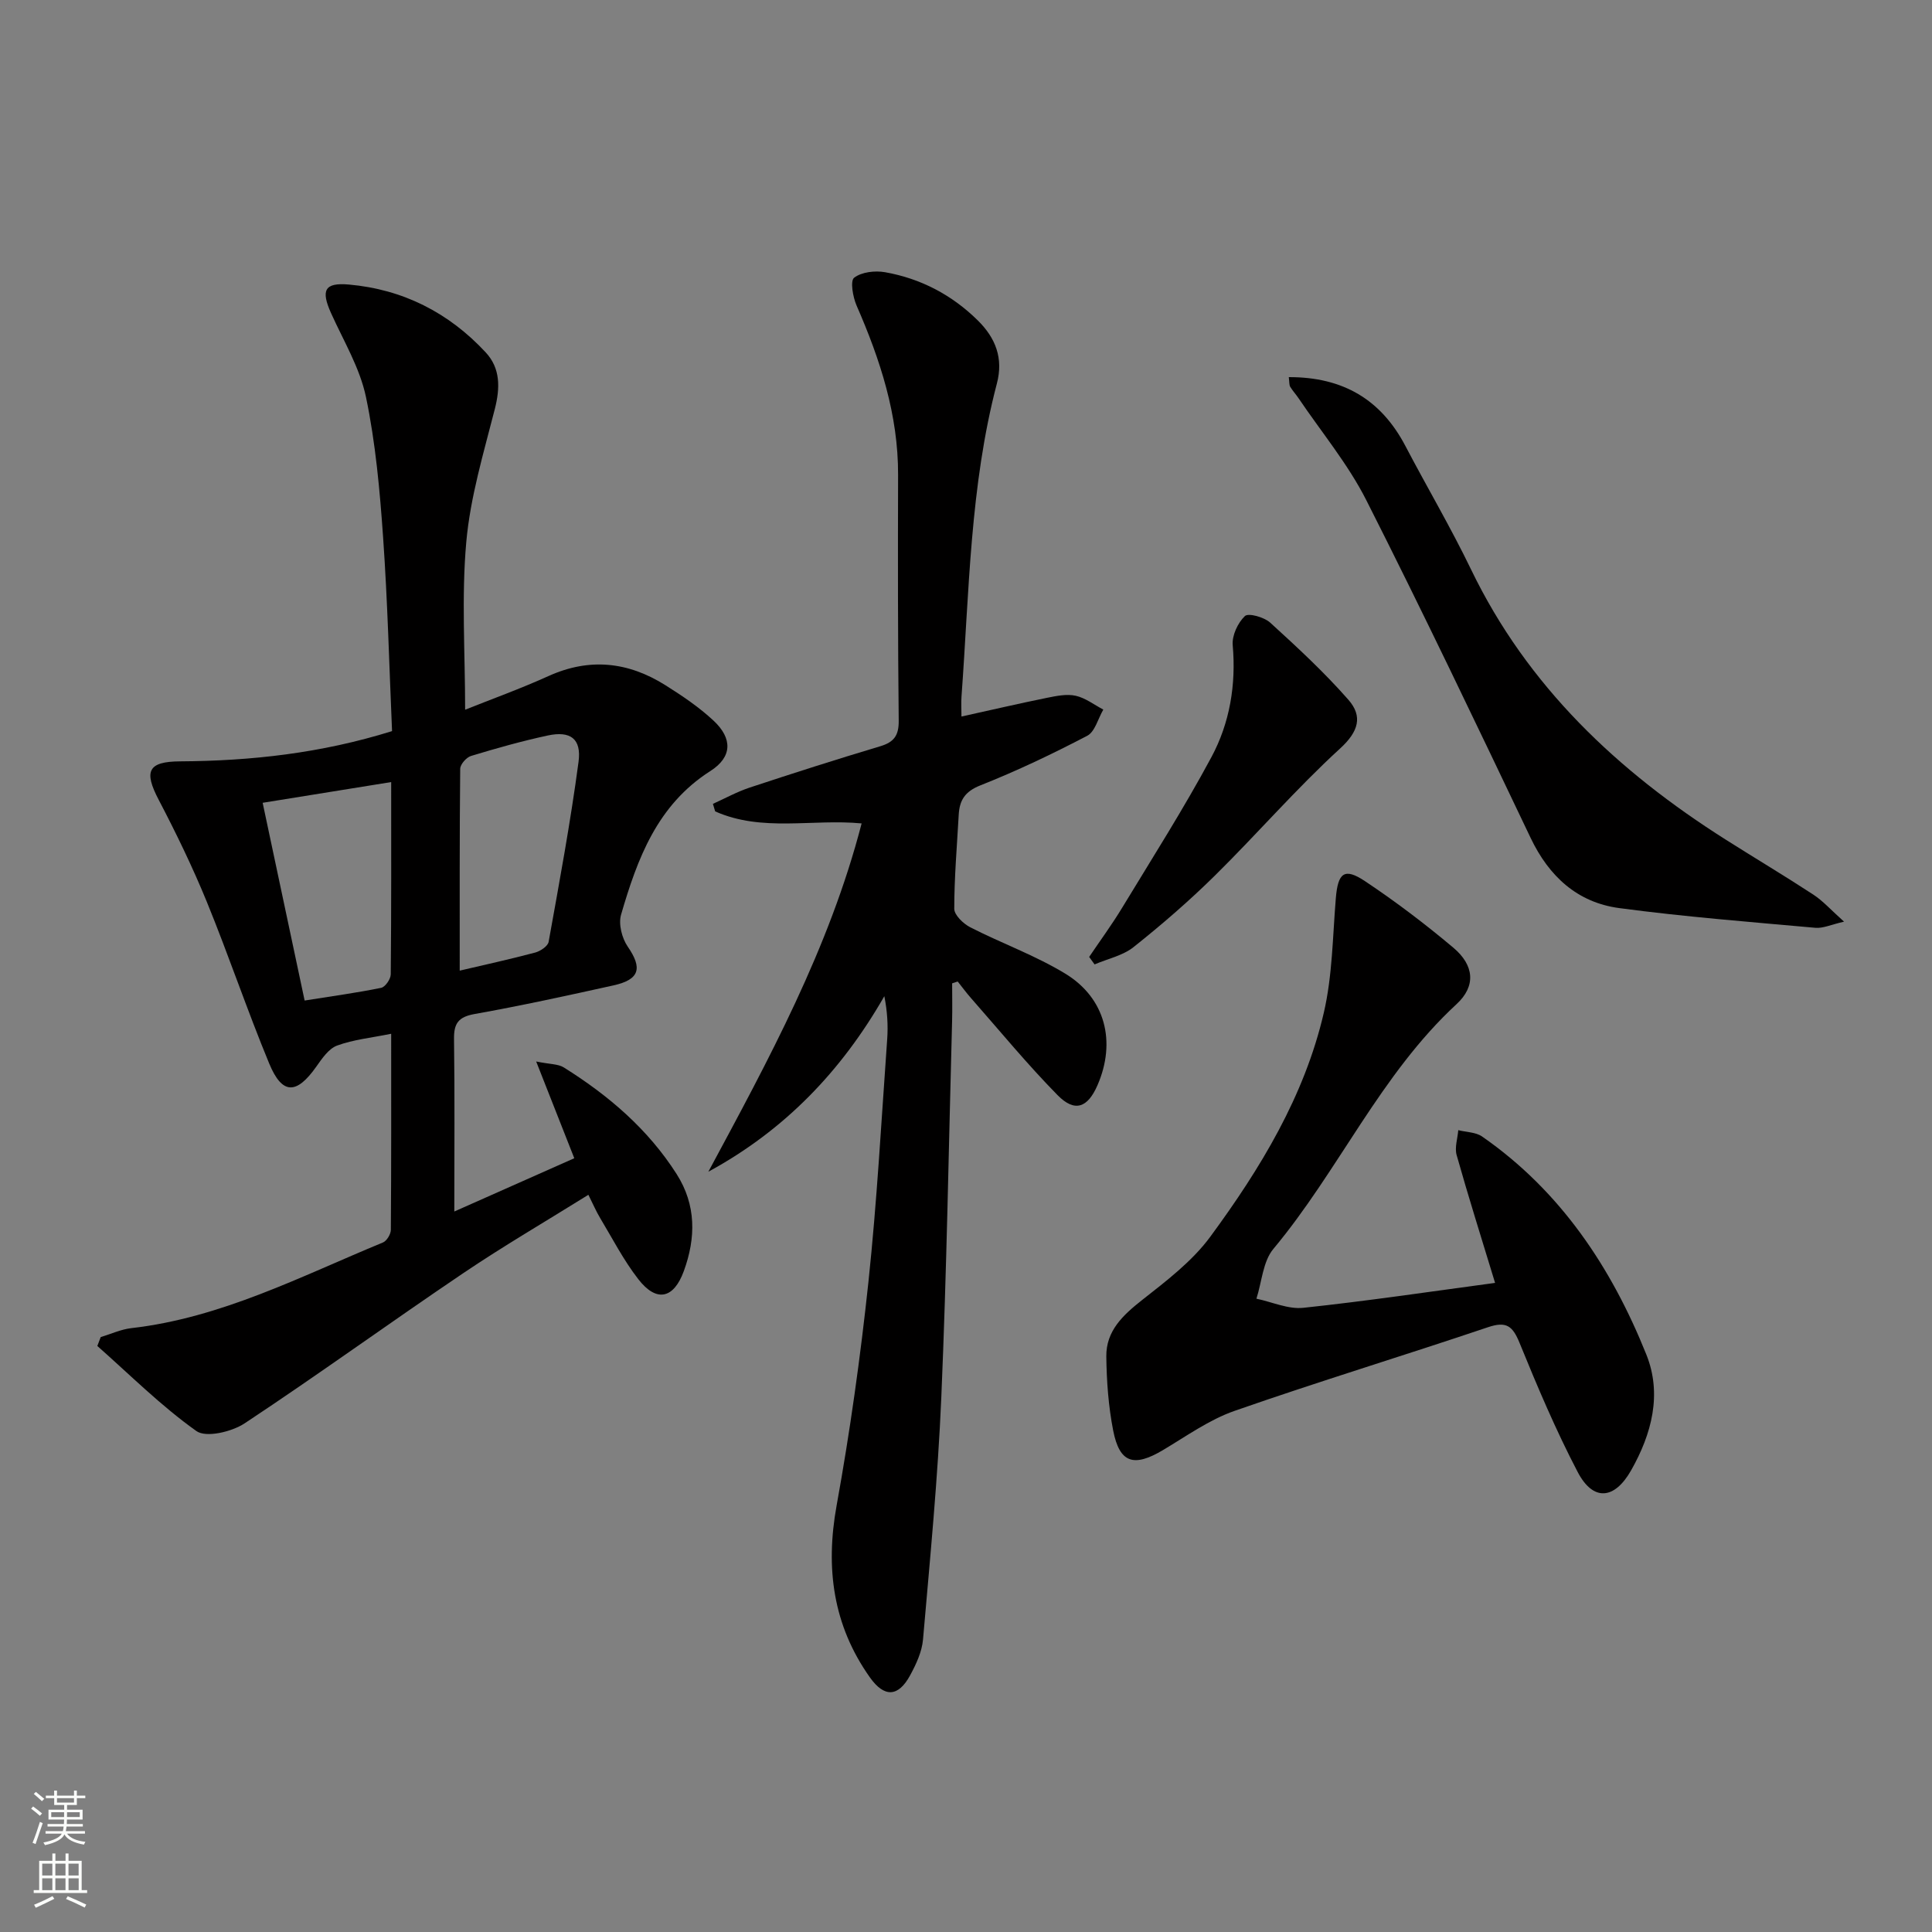
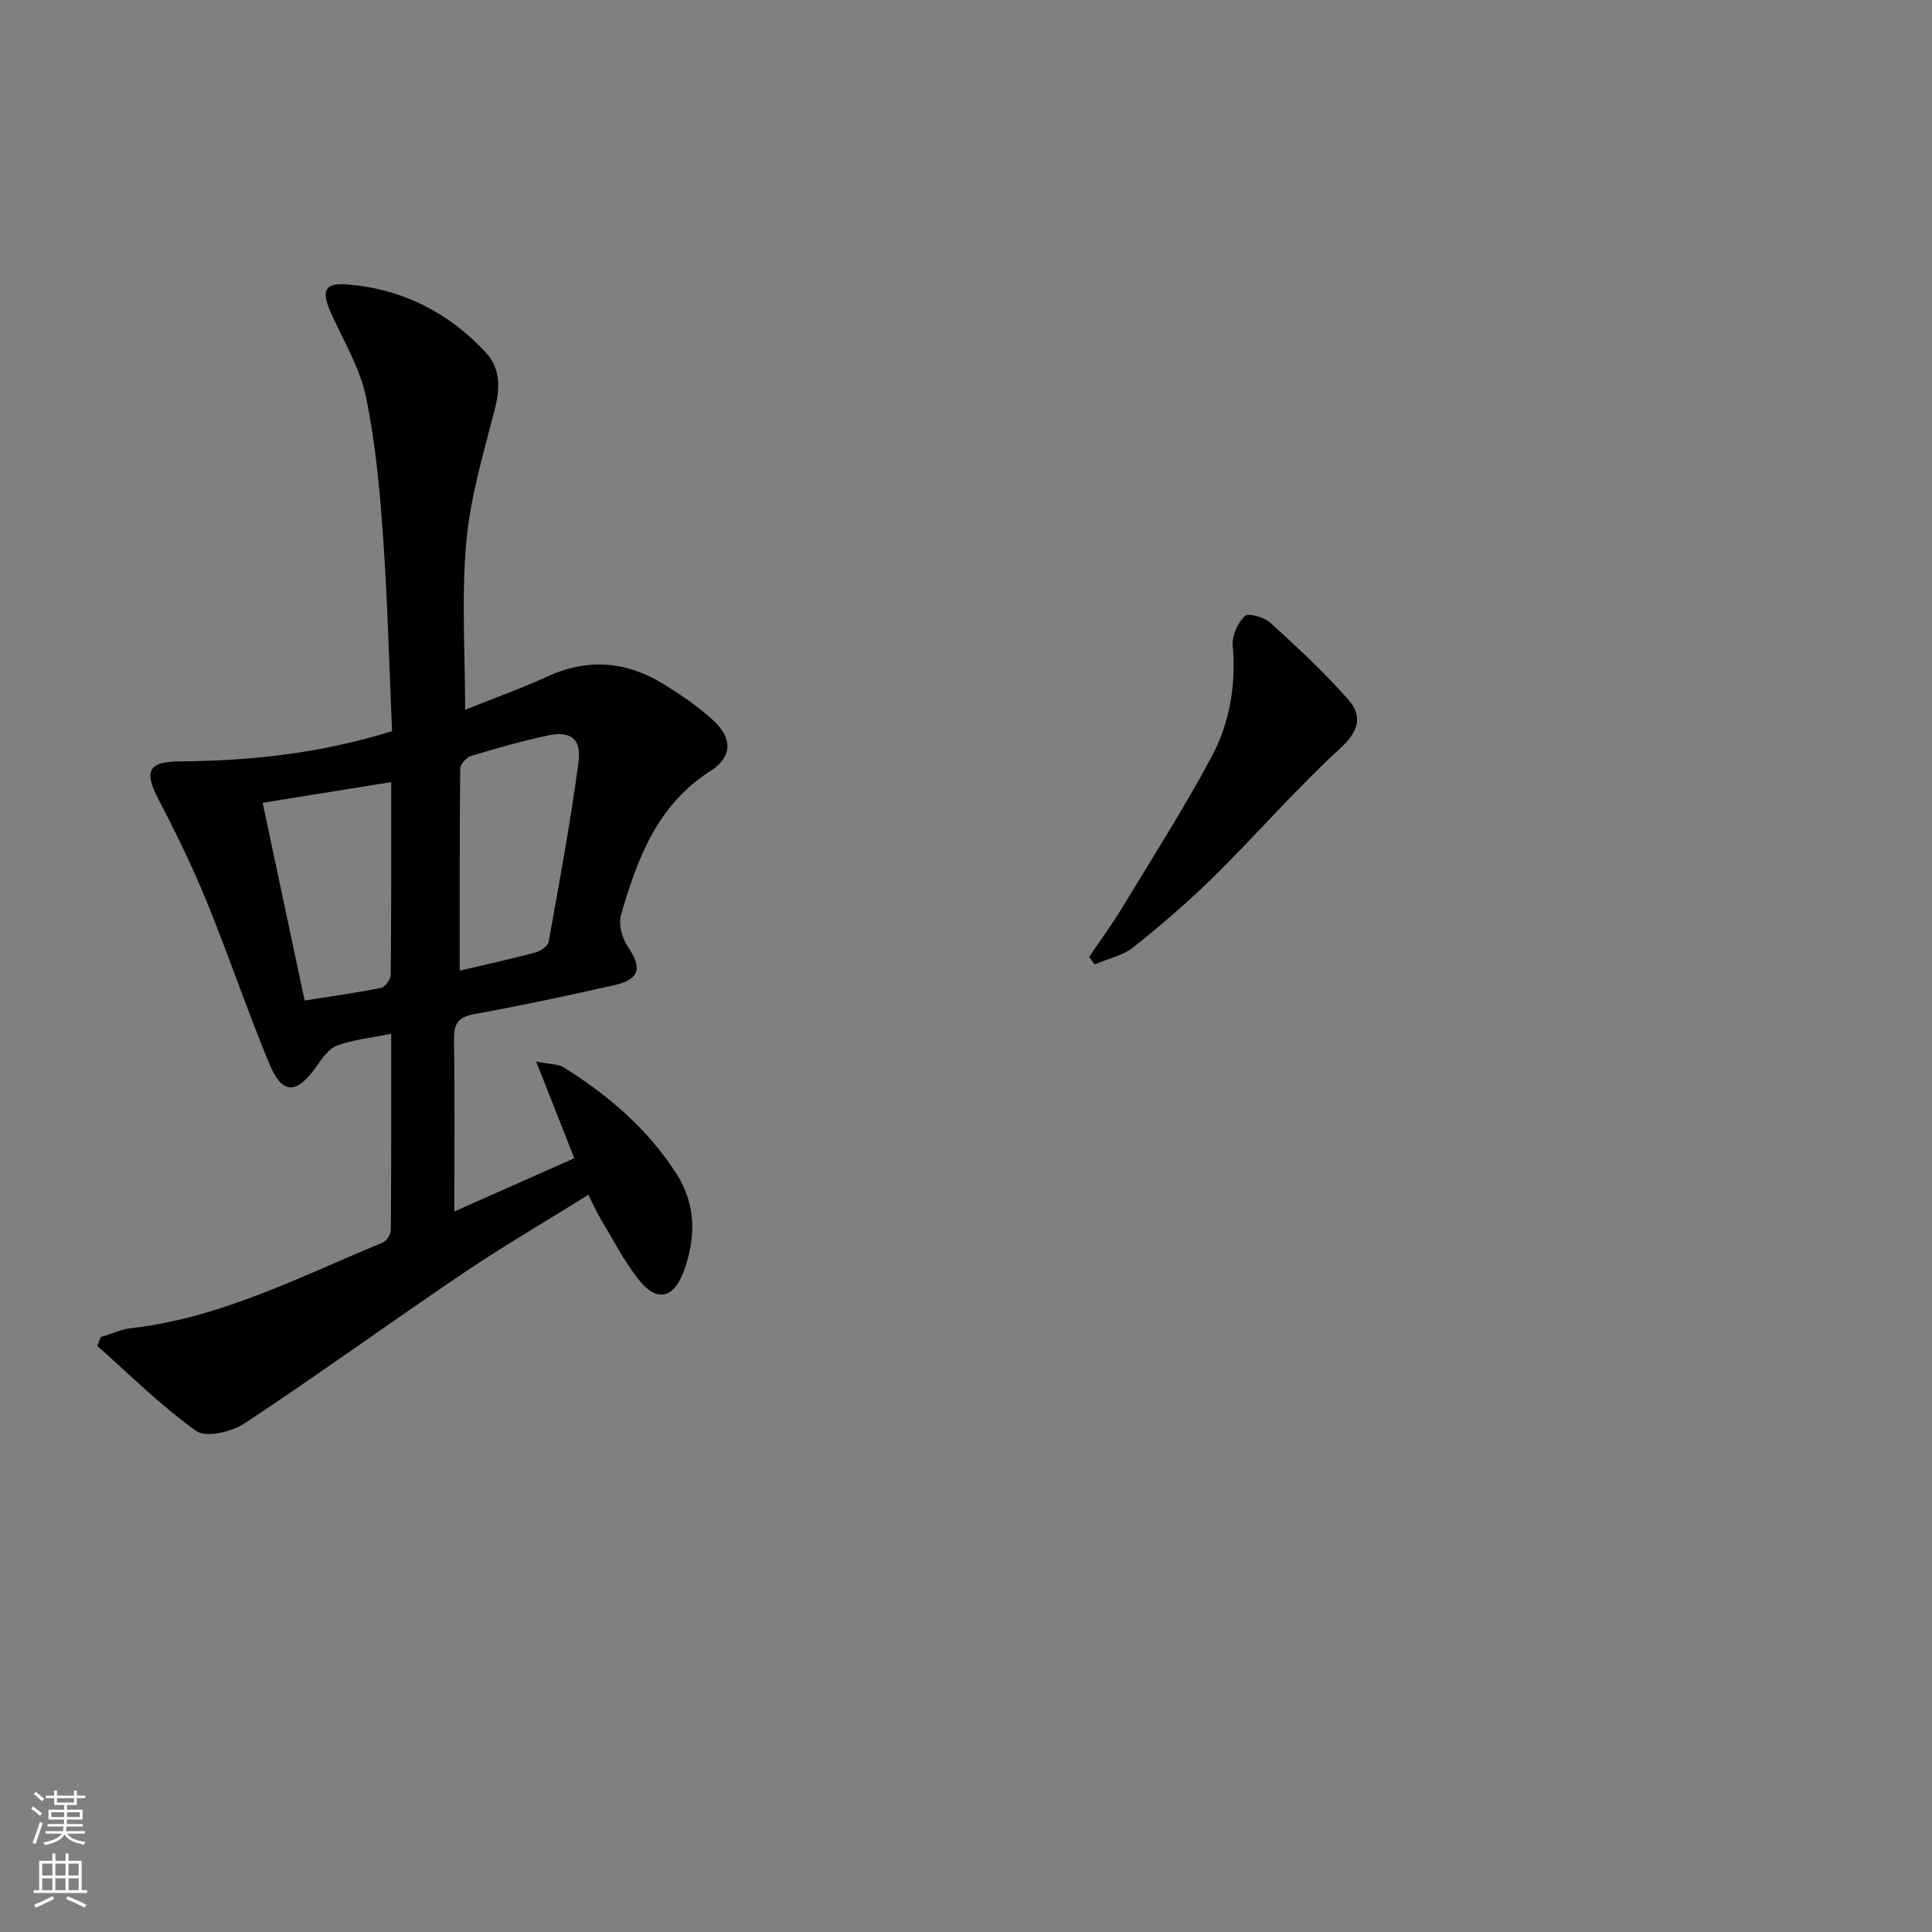
<svg xmlns="http://www.w3.org/2000/svg" enable-background="new 0 0 400 400" viewBox="0 0 400 400">
  <rect x="0" y="0" width="400" height="400" fill="#808080" stroke="none" />
  <g fill="#010000">
    <path d="m20.85 276.83c2.1-.63 4.17-1.6 6.32-1.85 18.67-2.13 35.12-10.73 52.12-17.74.79-.33 1.62-1.71 1.63-2.61.1-13.44.07-26.88.07-40.6-4.13.84-7.82 1.2-11.19 2.44-1.75.64-3.13 2.69-4.31 4.36-4.1 5.81-7.06 5.86-9.75-.63-4.57-11.04-8.39-22.39-12.91-33.46-2.95-7.2-6.36-14.24-9.97-21.14-3.1-5.92-2.27-7.93 4.44-7.97 14.69-.09 29.14-1.67 43.87-6.26-.58-13.25-.91-26.69-1.85-40.09-.68-9.74-1.56-19.55-3.55-29.08-1.26-6.03-4.65-11.64-7.23-17.37-2.13-4.74-1.36-6.36 3.67-5.92 11.22.99 20.73 5.83 28.36 14.06 3.05 3.29 2.99 7.33 1.88 11.7-2.32 9.1-5.08 18.25-5.91 27.53-1.02 11.36-.24 22.87-.24 34.74 5.39-2.16 11.43-4.33 17.26-6.97 8.49-3.84 16.5-2.95 24.18 1.88 3.5 2.2 6.99 4.55 10 7.36 3.95 3.69 3.88 7.52-.66 10.42-11.03 7.03-15.13 18.18-18.5 29.76-.56 1.94.19 4.85 1.38 6.59 3.07 4.45 2.51 6.82-2.93 8.03-9.56 2.12-19.13 4.21-28.76 5.93-3.36.6-4.32 1.93-4.27 5.19.16 11.59.06 23.18.06 35.7 7.89-3.51 16.39-7.28 24.84-11.03-2.67-6.77-5.01-12.7-7.89-20.03 2.89.59 4.54.5 5.7 1.22 9.26 5.79 17.45 12.78 23.38 22.09 4.08 6.4 3.99 13.23 1.49 20.08-2.11 5.78-5.68 6.51-9.42 1.69-3.04-3.91-5.34-8.39-7.9-12.66-.84-1.39-1.48-2.9-2.44-4.82-8.89 5.54-17.61 10.62-25.96 16.26-15.16 10.23-29.96 20.97-45.2 31.05-2.66 1.76-7.98 3.03-9.99 1.61-7.32-5.2-13.75-11.64-20.52-17.62.24-.61.47-1.23.7-1.84zm74.33-75.87c5.02-1.18 10.35-2.34 15.61-3.74 1.09-.29 2.64-1.32 2.8-2.23 2.23-12.39 4.53-24.79 6.19-37.26.64-4.81-1.7-6.46-6.39-5.45-5.34 1.15-10.63 2.64-15.86 4.23-.97.29-2.24 1.74-2.25 2.66-.14 13.75-.1 27.52-.1 41.79zm-40.8-34.75c2.92 13.77 5.76 27.14 8.69 40.94 5.79-.92 10.85-1.61 15.84-2.63.85-.17 1.98-1.81 1.99-2.79.13-13.28.09-26.56.09-39.81-8.79 1.42-17.11 2.76-26.61 4.29z" />
-     <path d="m197.13 203.59c0 2.61.06 5.22-.01 7.82-.7 25.95-1.12 51.91-2.23 77.85-.71 16.75-2.34 33.47-3.79 50.18-.22 2.54-1.42 5.12-2.67 7.42-2.43 4.48-5.33 4.67-8.34.41-7.62-10.77-9.23-22.59-6.88-35.56 2.78-15.33 4.94-30.81 6.59-46.3 1.77-16.68 2.68-33.46 3.88-50.2.21-2.91.03-5.85-.59-8.96-8.87 15.49-20.61 27.74-36.43 36.34 12.46-23.16 25.02-46.21 31.73-72.11-10.16-.98-20.63 1.83-30.32-2.49-.16-.52-.31-1.04-.47-1.56 2.53-1.14 4.99-2.5 7.61-3.37 8.98-2.97 17.99-5.85 27.05-8.56 2.86-.86 3.84-2.25 3.81-5.29-.18-16.96-.18-33.92-.13-50.87.04-12.42-3.69-23.86-8.59-35.07-.77-1.77-1.36-5.12-.51-5.77 1.54-1.19 4.33-1.51 6.41-1.14 7.37 1.31 13.82 4.68 19.19 9.98 3.68 3.63 5.34 7.82 3.95 13.08-5.57 21.23-5.72 43.08-7.32 64.77-.1 1.31-.01 2.62-.01 4.16 6.13-1.35 11.92-2.7 17.74-3.88 1.94-.39 4.06-.83 5.91-.42 2.02.45 3.82 1.87 5.72 2.86-1.09 1.86-1.72 4.58-3.34 5.43-7.2 3.76-14.56 7.27-22.11 10.26-3.23 1.28-4.33 3.11-4.49 6.13-.36 6.47-.92 12.95-.92 19.42 0 1.31 1.88 3.1 3.32 3.84 6.5 3.32 13.46 5.82 19.66 9.59 8.34 5.07 10.57 14.15 6.67 23.11-2.04 4.68-4.7 5.67-8.27 2.04-6.28-6.39-11.99-13.35-17.92-20.09-.97-1.1-1.84-2.29-2.75-3.43-.37.13-.76.26-1.15.38z" />
-     <path d="m309.54 265.61c-2.85-9.36-5.54-17.88-7.96-26.47-.44-1.56.2-3.43.34-5.15 1.66.42 3.62.4 4.93 1.31 16.27 11.3 26.78 27.13 34.01 45.15 3.29 8.2 1.11 16.44-3.15 23.96-3.46 6.11-7.88 6.46-11.07.35-4.52-8.65-8.35-17.69-12.04-26.75-1.43-3.5-2.73-4.5-6.51-3.23-17.46 5.89-35.1 11.25-52.5 17.33-5.24 1.83-9.96 5.23-14.8 8.11-6.05 3.6-8.99 2.72-10.32-4.05-.98-5.02-1.36-10.21-1.42-15.33-.06-5.3 3.44-8.56 7.43-11.7 5.03-3.96 10.35-8 14.09-13.08 10.37-14.1 19.5-29.1 23.51-46.38 1.79-7.69 1.83-15.8 2.49-23.73.44-5.25 1.75-6.37 6.03-3.52 6.35 4.23 12.46 8.87 18.3 13.78 4.31 3.63 4.74 7.93.66 11.69-15.78 14.57-24.38 34.45-37.92 50.67-2.17 2.6-2.39 6.83-3.51 10.31 3.24.68 6.57 2.22 9.7 1.89 13.18-1.4 26.31-3.36 39.71-5.16z" />
-     <path d="m266.83 78.08c11.26-.03 19.12 4.67 24.15 14.27 4.48 8.54 9.39 16.86 13.58 25.54 11.7 24.24 30.38 41.79 52.72 55.94 6.03 3.82 12.17 7.48 18.15 11.39 2.03 1.33 3.69 3.22 6.36 5.6-2.66.6-4.35 1.42-5.95 1.27-13.55-1.22-27.13-2.28-40.6-4.08-8.65-1.16-14.53-6.54-18.34-14.53-11.16-23.4-22.32-46.81-34.03-69.94-3.78-7.46-9.27-14.06-13.99-21.05-.55-.82-1.24-1.56-1.75-2.4-.23-.37-.16-.93-.3-2.01z" />
    <path d="m225.5 198.12c2.28-3.38 4.7-6.67 6.81-10.15 6.28-10.35 12.79-20.58 18.51-31.23 3.79-7.07 5.12-14.95 4.4-23.16-.18-1.99 1.05-4.63 2.52-6.03.72-.69 3.99.22 5.24 1.36 5.61 5.11 11.21 10.29 16.2 15.98 2.98 3.41 2.13 6.56-1.75 10.1-9.06 8.29-17.13 17.64-25.89 26.28-5.31 5.24-10.99 10.15-16.83 14.8-2.23 1.78-5.36 2.43-8.09 3.6-.37-.51-.75-1.03-1.12-1.55z" />
  </g>
  <path d="m6.44 374.46.42-.45c.65.47 1.27.95 1.85 1.44l-.45.49c-.65-.56-1.25-1.06-1.82-1.48m.93 7.33-.63-.26c.55-1.36 1.05-2.8 1.52-4.33.19.1.38.19.59.27-.46 1.29-.95 2.73-1.48 4.32m-.38-10.38.44-.42c.43.34 1.01.82 1.74 1.44l-.49.49c-.53-.51-1.09-1.01-1.69-1.51m2.5.35h1.72v-1.04h.59v1.04h3.52v-1.04h.59v1.04h1.75v.53h-1.75v1.42h-2.03v.97h3.22v2.03h-3.24c0 .35-.01.66-.03.93h3.32v.53h-3.37c-.03.27-.08.58-.15.94h3.96v.53h-3.71c.67.92 1.93 1.48 3.79 1.68-.13.24-.23.44-.29.59-2.13-.38-3.48-1.08-4.04-2.12-.43.97-1.77 1.72-4.03 2.23-.09-.19-.2-.37-.33-.55 2.1-.42 3.37-1.03 3.81-1.83h-3.36v-.53h3.58c.08-.29.13-.61.16-.94h-3.33v-.53h3.39c.02-.27.04-.58.04-.93h-3.23v-2.03h3.25v-.97h-2.07v-1.42h-1.73zm1.12 3.44v1h2.65c.01-.3.02-.44.01-.4v-.25-.35zm1.19-2h3.52v-.91h-3.52zm4.71 2h-2.63v.59c0 .15-.01.28-.01.4h2.64z" fill="#fbfcfa" />
  <path d="m13.56 383.74h.63v1.52h2.72v6.07h1.13v.6h-11.06v-.6h1.13v-6.07h2.73v-1.52h.63v1.52h2.1v-1.52zm-2.69 8.83.38.56c-1.24.63-2.53 1.25-3.85 1.85-.1-.21-.21-.42-.34-.63 1.36-.55 2.63-1.15 3.81-1.78m-2.13-4.27h2.1v-2.45h-2.1zm0 3.04h2.1v-2.46h-2.1zm2.72-3.04h2.1v-2.45h-2.1zm0 3.04h2.1v-2.46h-2.1zm6.07 3.6c-1.41-.71-2.7-1.3-3.86-1.78l.35-.56c1.45.62 2.75 1.19 3.84 1.72zm-1.25-9.09h-2.1v2.45h2.1zm-2.09 5.49h2.1v-2.46h-2.1z" fill="#fbfcfa" />
</svg>